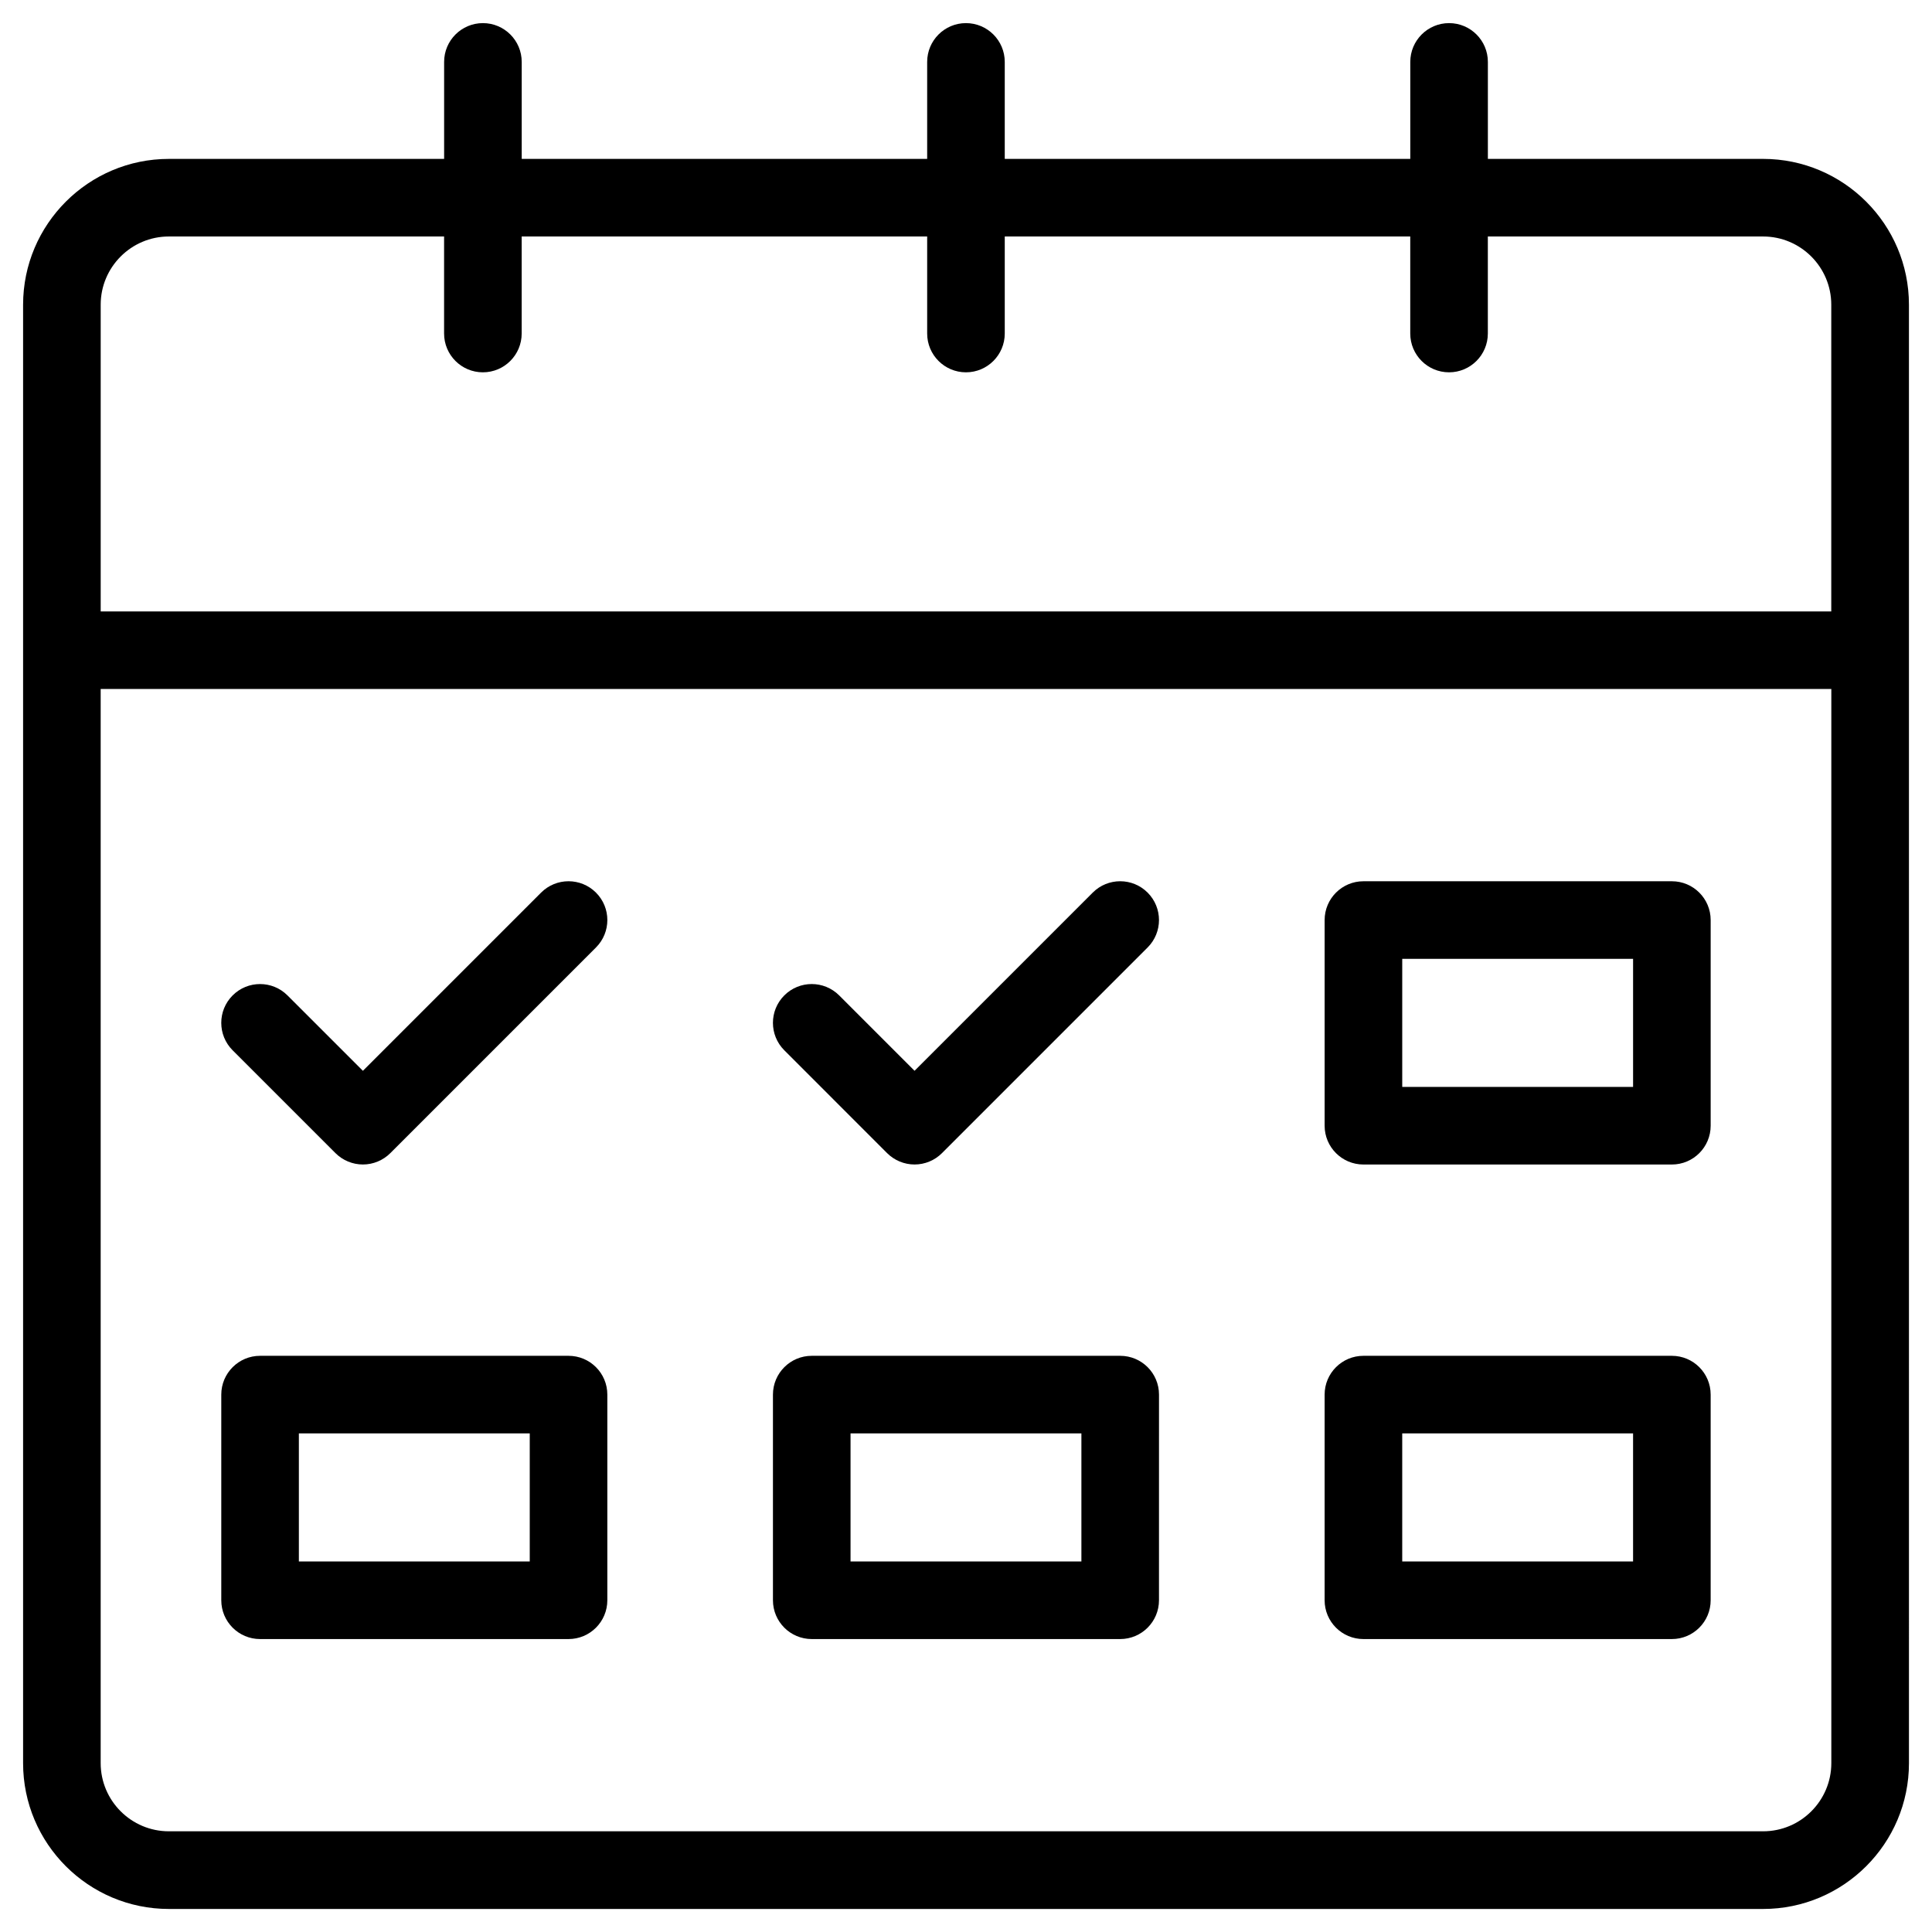
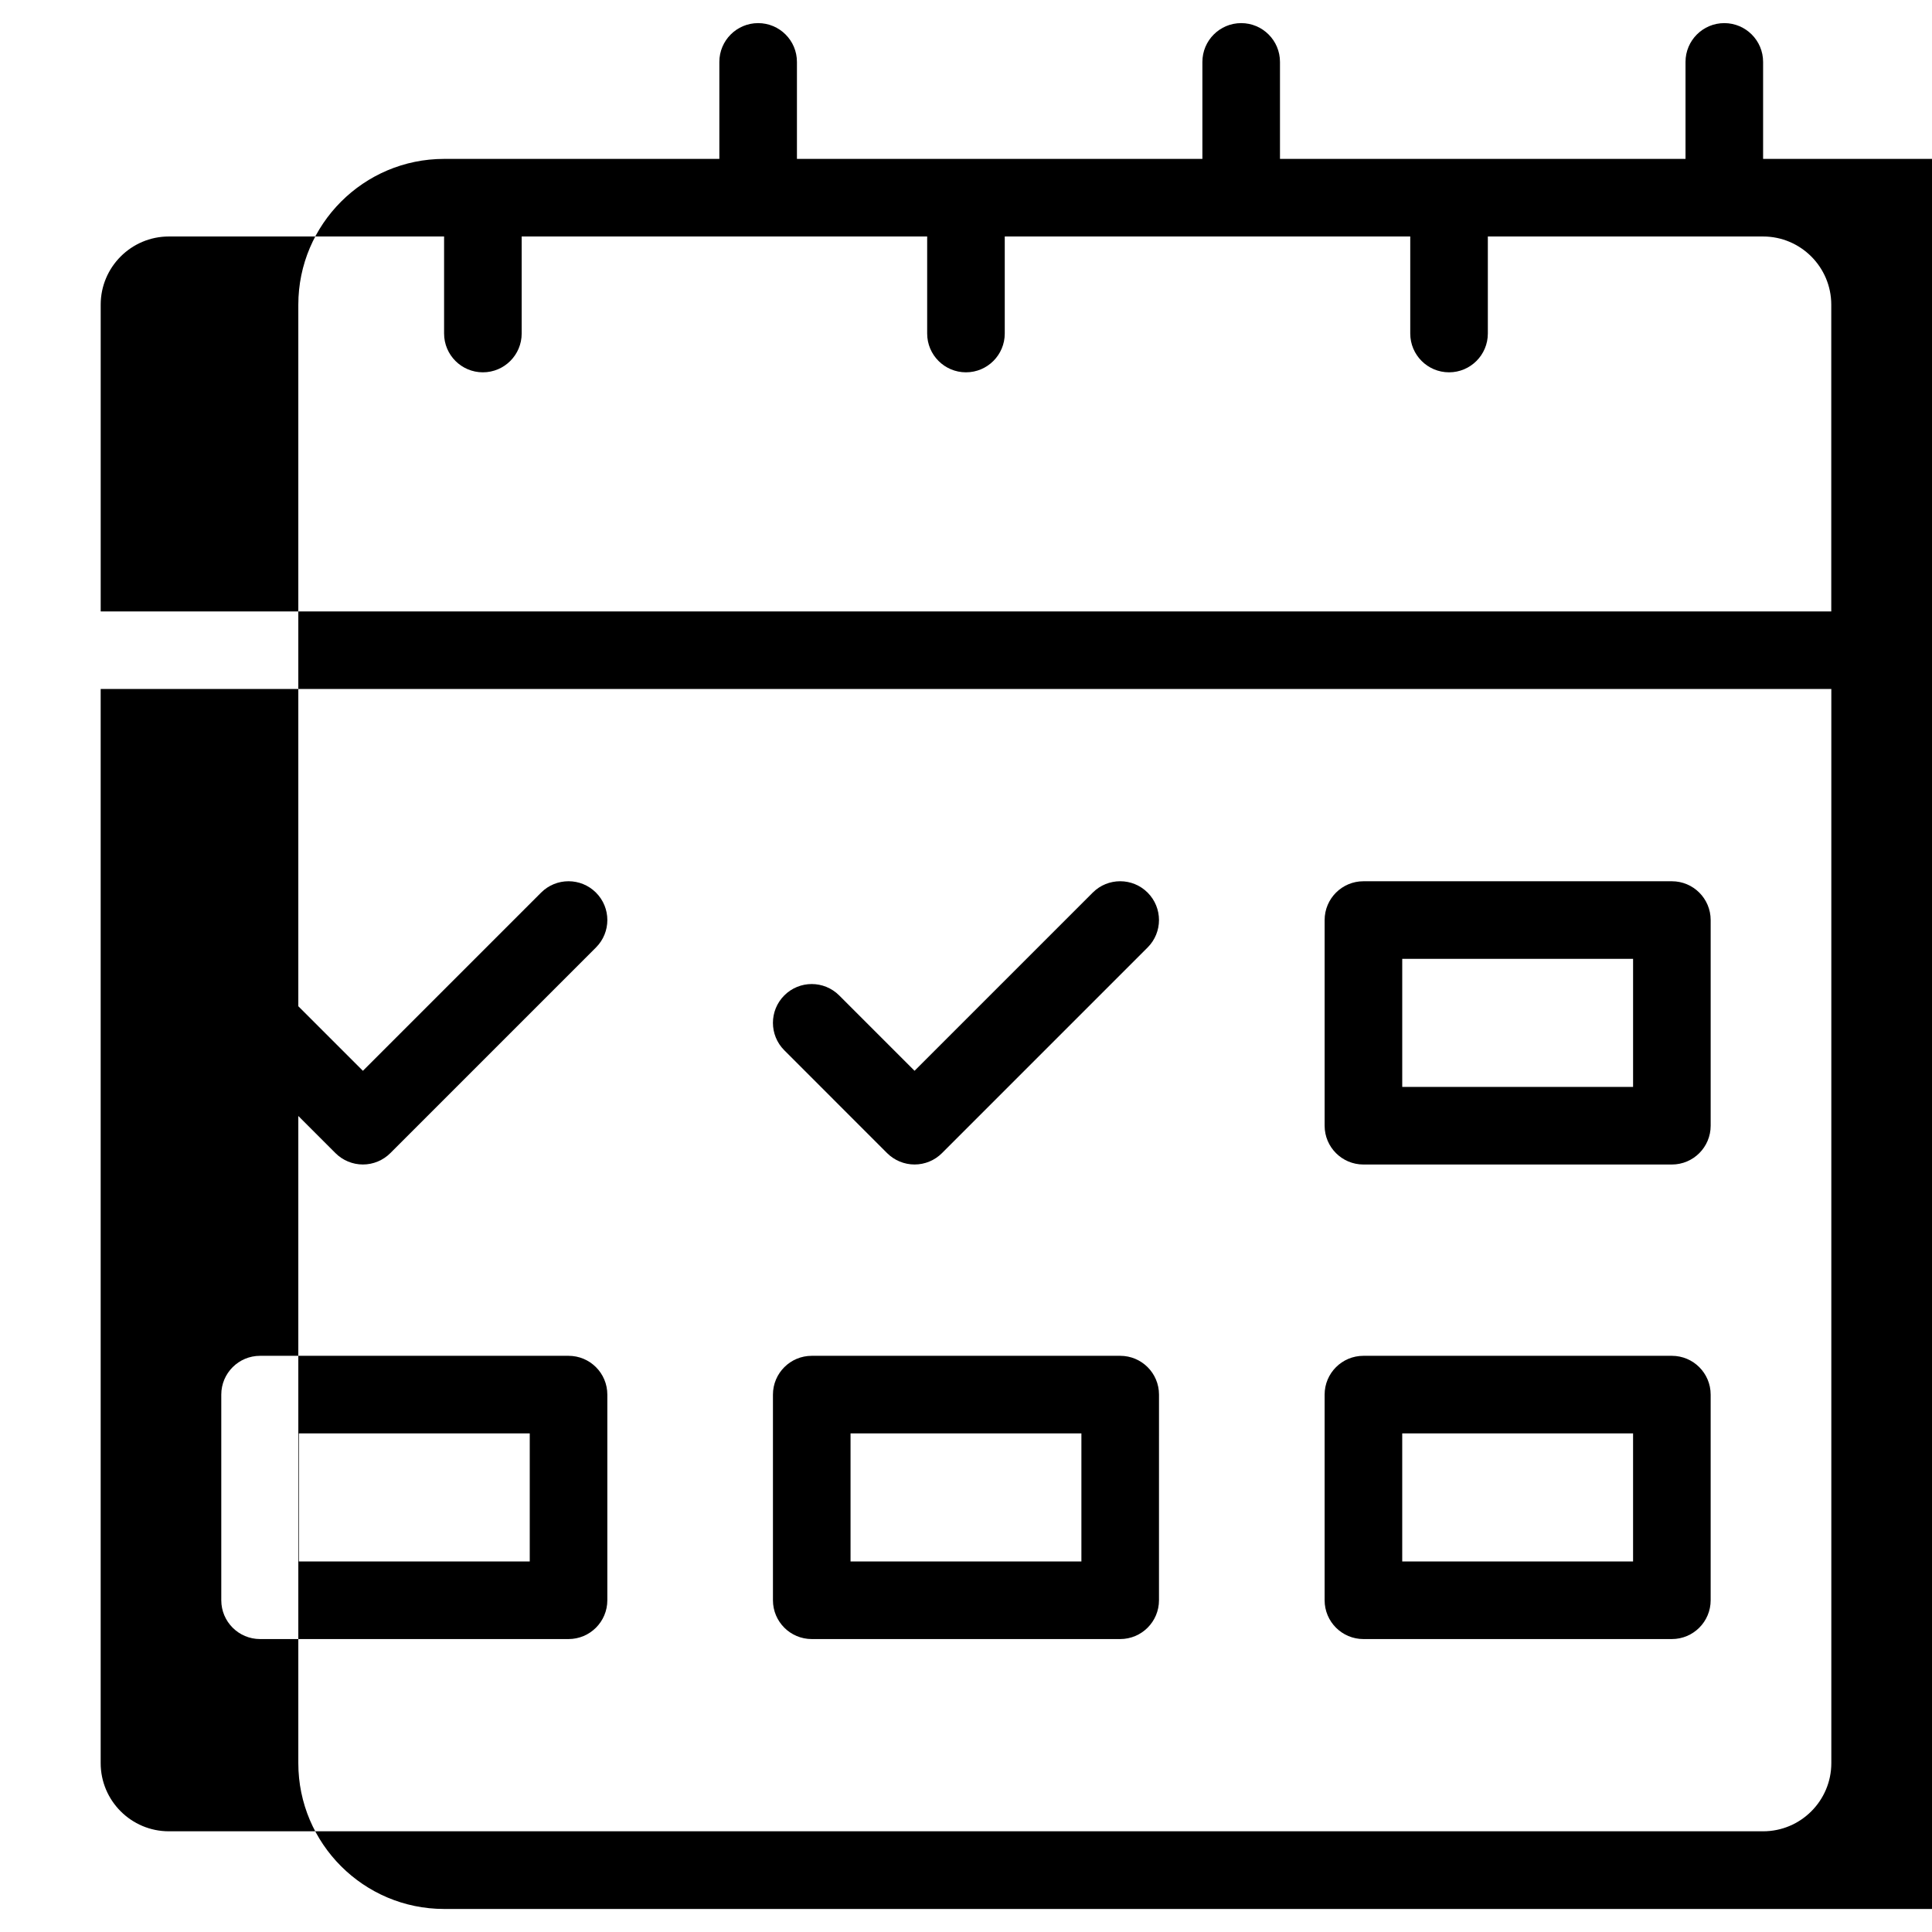
<svg xmlns="http://www.w3.org/2000/svg" fill="#000000" width="800px" height="800px" version="1.1" viewBox="144 144 512 512">
-   <path d="m611.24 186.11h-72.938v-25.703c0-5.676-4.606-10.281-10.281-10.281-5.676 0-10.281 4.606-10.281 10.281v25.703h-107.47v-25.703c0-5.676-4.606-10.281-10.281-10.281-5.676 0-10.281 4.606-10.281 10.281v25.703h-107.45v-25.703c0-5.676-4.606-10.281-10.281-10.281-5.676 0-10.281 4.606-10.281 10.281v25.703h-72.945c-21.305 0-38.633 17.336-38.633 38.641v386.51c0 21.305 17.328 38.633 38.633 38.633h422.5c21.305 0 38.641-17.328 38.641-38.633l-0.004-386.52c-0.004-21.301-17.336-38.633-38.641-38.633zm-422.49 20.562h72.938v25.715c0 5.676 4.606 10.281 10.281 10.281s10.281-4.606 10.281-10.281v-25.715h107.46v25.715c0 5.676 4.606 10.281 10.281 10.281s10.281-4.606 10.281-10.281v-25.715h107.46v25.715c0 5.676 4.606 10.281 10.281 10.281s10.281-4.606 10.281-10.281v-25.715h72.938c9.965 0 18.074 8.105 18.074 18.074v81.293l-458.62 0.004v-81.301c0-9.961 8.102-18.07 18.066-18.07zm422.49 422.64h-422.49c-9.965 0-18.07-8.105-18.07-18.07v-284.65h458.64v284.65c-0.004 9.969-8.109 18.07-18.074 18.07zm-24.176-251.77h-81.742c-5.676 0-10.281 4.606-10.281 10.281v54.504c0 5.676 4.606 10.281 10.281 10.281h81.742c5.676 0 10.281-4.606 10.281-10.281v-54.504c0-5.68-4.606-10.281-10.281-10.281zm-10.281 54.5h-61.176v-33.941h61.176zm-282.11 71.262h-81.75c-5.676 0-10.281 4.606-10.281 10.281v54.5c0 5.676 4.606 10.281 10.281 10.281h81.746c5.676 0 10.281-4.606 10.281-10.281v-54.5c0.004-5.68-4.602-10.281-10.277-10.281zm-10.281 54.496h-61.188v-33.934h61.184v33.934zm156.47-54.496h-81.742c-5.676 0-10.281 4.606-10.281 10.281v54.5c0 5.676 4.606 10.281 10.281 10.281h81.742c5.676 0 10.281-4.606 10.281-10.281l0.004-54.5c0-5.68-4.602-10.281-10.285-10.281zm-10.281 54.496h-61.18v-33.934l61.18-0.004zm156.48-54.496h-81.742c-5.676 0-10.281 4.606-10.281 10.281v54.5c0 5.676 4.606 10.281 10.281 10.281h81.742c5.676 0 10.281-4.606 10.281-10.281v-54.5c0-5.68-4.606-10.281-10.281-10.281zm-10.281 54.496h-61.176v-33.934h61.176zm-274.84-177.25c4.016 4.016 4.016 10.523 0 14.539l-54.5 54.5c-1.93 1.93-4.543 3.012-7.269 3.012-2.727 0-5.34-1.086-7.269-3.012l-27.254-27.254c-4.016-4.016-4.016-10.523 0-14.539 4.012-4.016 10.527-4.016 14.539 0l19.984 19.977 47.23-47.23c4.012-4.008 10.523-4.008 14.539 0.008zm146.19 0c4.016 4.016 4.016 10.523 0 14.539l-54.496 54.5c-1.93 1.93-4.543 3.012-7.269 3.012-2.731 0-5.34-1.086-7.273-3.012l-27.246-27.254c-4.016-4.016-4.016-10.523 0-14.543 4.016-4.016 10.523-4.012 14.543 0l19.973 19.977 47.234-47.23c4.008-4.004 10.527-4.004 14.535 0.012z" />
+   <path d="m611.24 186.11v-25.703c0-5.676-4.606-10.281-10.281-10.281-5.676 0-10.281 4.606-10.281 10.281v25.703h-107.47v-25.703c0-5.676-4.606-10.281-10.281-10.281-5.676 0-10.281 4.606-10.281 10.281v25.703h-107.45v-25.703c0-5.676-4.606-10.281-10.281-10.281-5.676 0-10.281 4.606-10.281 10.281v25.703h-72.945c-21.305 0-38.633 17.336-38.633 38.641v386.51c0 21.305 17.328 38.633 38.633 38.633h422.5c21.305 0 38.641-17.328 38.641-38.633l-0.004-386.52c-0.004-21.301-17.336-38.633-38.641-38.633zm-422.49 20.562h72.938v25.715c0 5.676 4.606 10.281 10.281 10.281s10.281-4.606 10.281-10.281v-25.715h107.46v25.715c0 5.676 4.606 10.281 10.281 10.281s10.281-4.606 10.281-10.281v-25.715h107.46v25.715c0 5.676 4.606 10.281 10.281 10.281s10.281-4.606 10.281-10.281v-25.715h72.938c9.965 0 18.074 8.105 18.074 18.074v81.293l-458.62 0.004v-81.301c0-9.961 8.102-18.07 18.066-18.07zm422.49 422.64h-422.49c-9.965 0-18.07-8.105-18.07-18.07v-284.65h458.64v284.65c-0.004 9.969-8.109 18.07-18.074 18.07zm-24.176-251.77h-81.742c-5.676 0-10.281 4.606-10.281 10.281v54.504c0 5.676 4.606 10.281 10.281 10.281h81.742c5.676 0 10.281-4.606 10.281-10.281v-54.504c0-5.68-4.606-10.281-10.281-10.281zm-10.281 54.5h-61.176v-33.941h61.176zm-282.11 71.262h-81.75c-5.676 0-10.281 4.606-10.281 10.281v54.5c0 5.676 4.606 10.281 10.281 10.281h81.746c5.676 0 10.281-4.606 10.281-10.281v-54.5c0.004-5.68-4.602-10.281-10.277-10.281zm-10.281 54.496h-61.188v-33.934h61.184v33.934zm156.47-54.496h-81.742c-5.676 0-10.281 4.606-10.281 10.281v54.5c0 5.676 4.606 10.281 10.281 10.281h81.742c5.676 0 10.281-4.606 10.281-10.281l0.004-54.5c0-5.68-4.602-10.281-10.285-10.281zm-10.281 54.496h-61.18v-33.934l61.18-0.004zm156.48-54.496h-81.742c-5.676 0-10.281 4.606-10.281 10.281v54.5c0 5.676 4.606 10.281 10.281 10.281h81.742c5.676 0 10.281-4.606 10.281-10.281v-54.5c0-5.68-4.606-10.281-10.281-10.281zm-10.281 54.496h-61.176v-33.934h61.176zm-274.84-177.25c4.016 4.016 4.016 10.523 0 14.539l-54.5 54.5c-1.93 1.93-4.543 3.012-7.269 3.012-2.727 0-5.34-1.086-7.269-3.012l-27.254-27.254c-4.016-4.016-4.016-10.523 0-14.539 4.012-4.016 10.527-4.016 14.539 0l19.984 19.977 47.23-47.23c4.012-4.008 10.523-4.008 14.539 0.008zm146.19 0c4.016 4.016 4.016 10.523 0 14.539l-54.496 54.5c-1.93 1.93-4.543 3.012-7.269 3.012-2.731 0-5.34-1.086-7.273-3.012l-27.246-27.254c-4.016-4.016-4.016-10.523 0-14.543 4.016-4.016 10.523-4.012 14.543 0l19.973 19.977 47.234-47.23c4.008-4.004 10.527-4.004 14.535 0.012z" />
</svg>